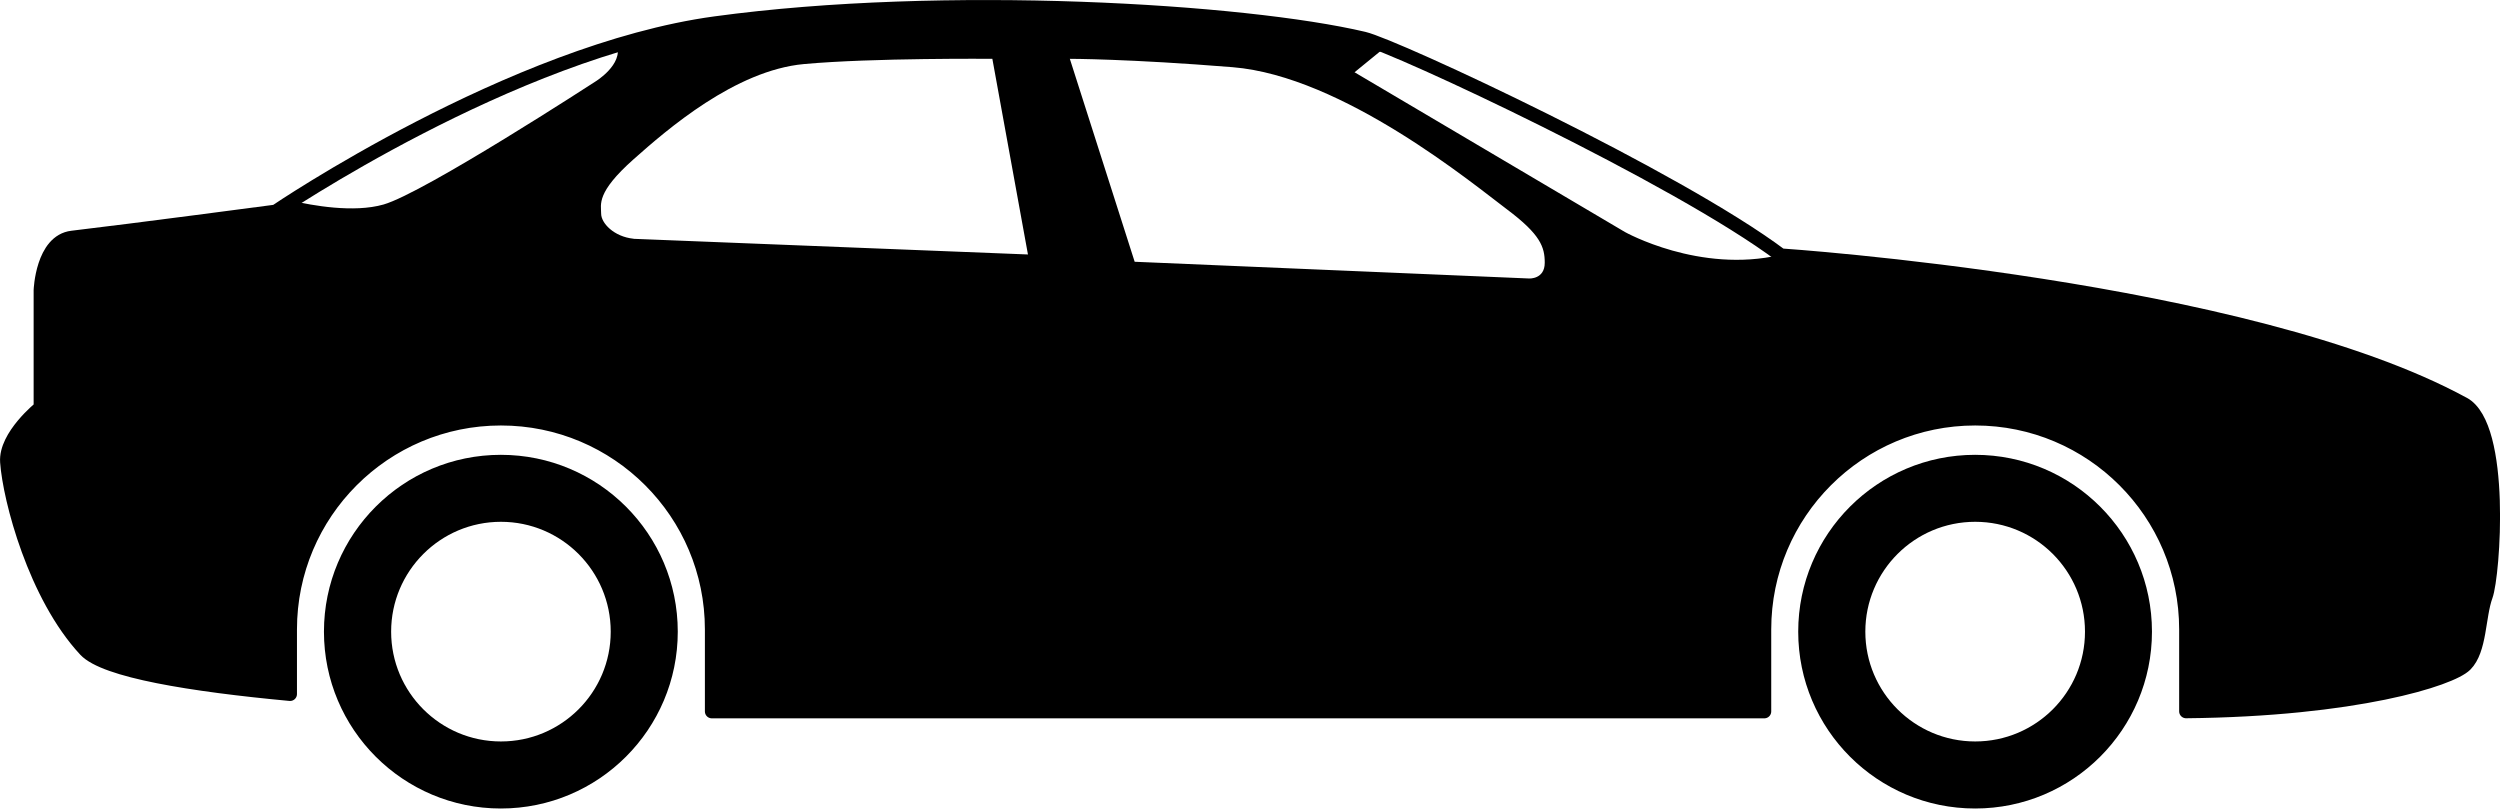
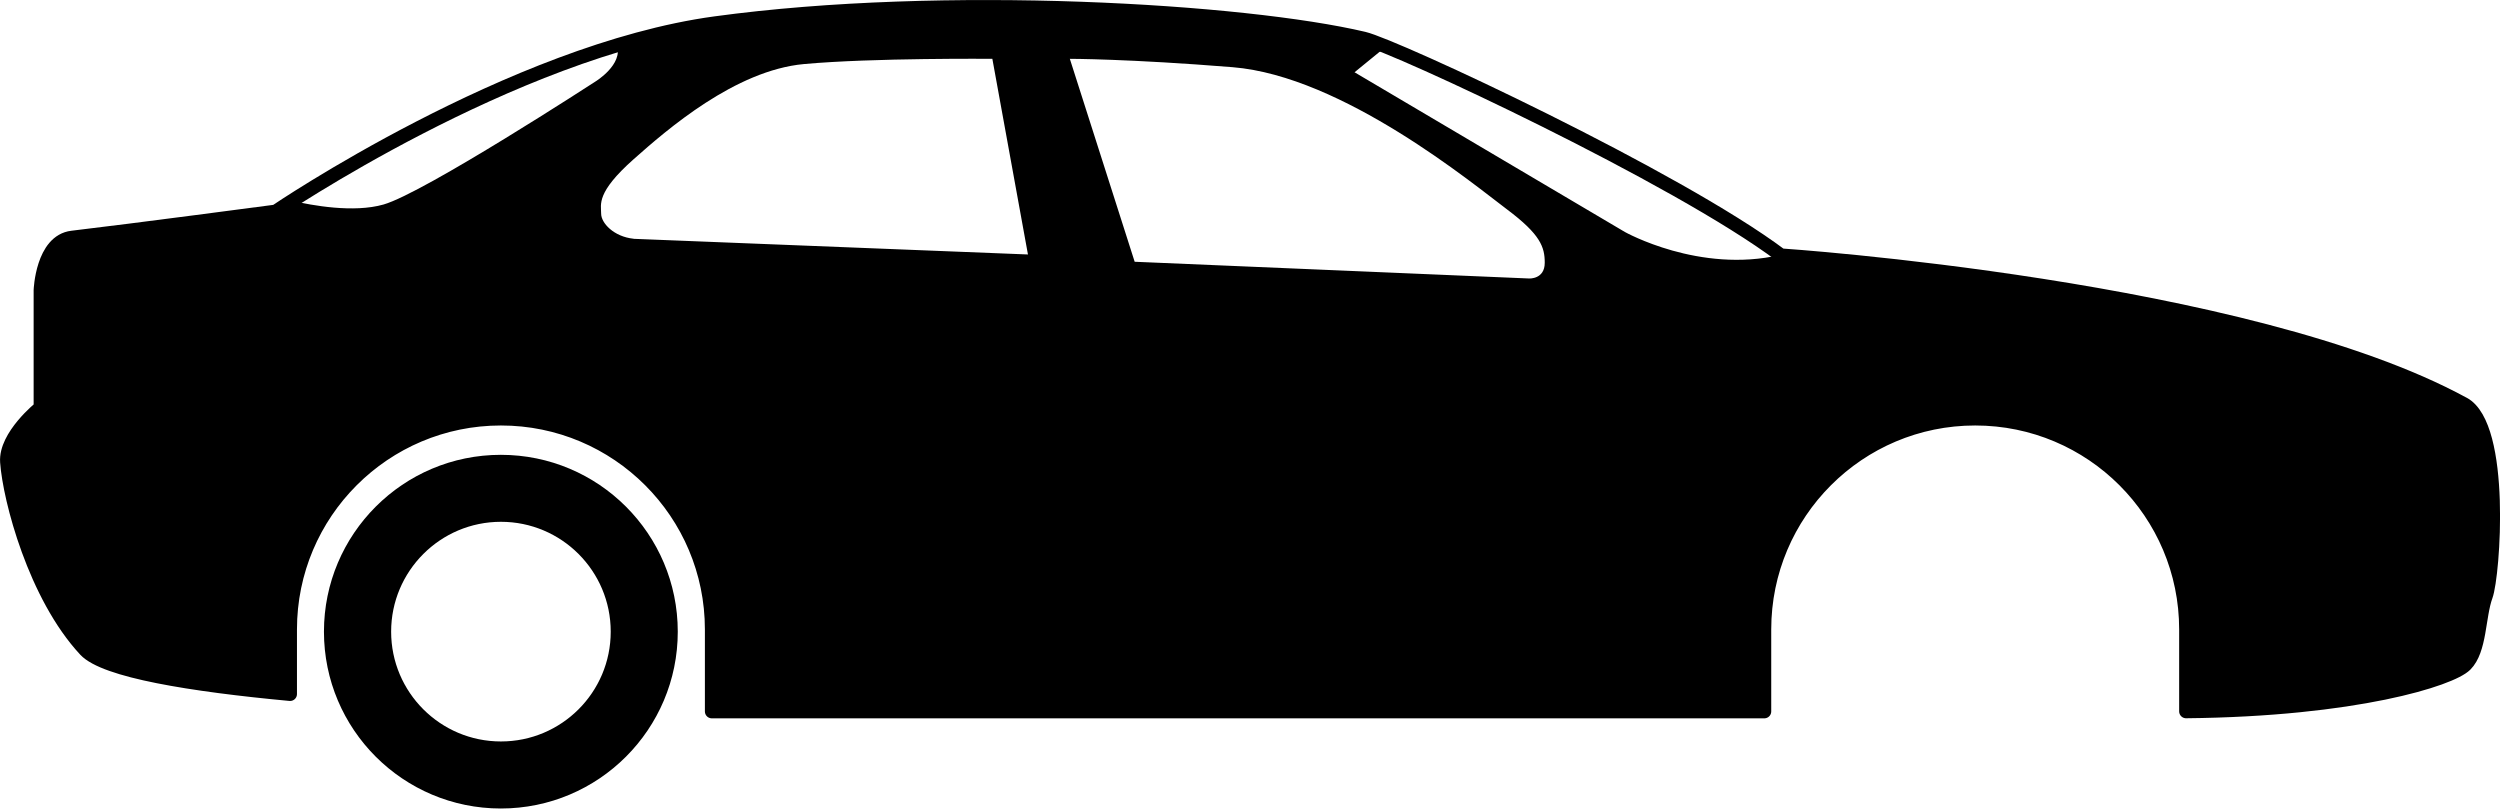
<svg xmlns="http://www.w3.org/2000/svg" id="Layer_2" viewBox="0 0 349.75 113.12">
  <defs>
    <style>.cls-1{fill:none;stroke:#000;stroke-linecap:round;stroke-linejoin:round;stroke-width:1.93px;}</style>
  </defs>
  <g id="Layer_1-2">
    <path d="M85.44,88.37c0,8.49-6.88,15.36-15.36,15.36s-15.36-6.88-15.36-15.36,6.88-15.37,15.36-15.37,15.36,6.88,15.36,15.37ZM70.07,63.63c-13.67,0-24.75,11.08-24.75,24.74s11.08,24.74,24.75,24.74,24.75-11.08,24.75-24.74-11.08-24.74-24.75-24.74Z" />
-     <path d="M291.69,88.37c0,8.49-6.88,15.36-15.36,15.36s-15.37-6.88-15.37-15.36,6.88-15.37,15.37-15.37,15.36,6.88,15.36,15.37ZM276.32,63.63c-13.67,0-24.75,11.08-24.75,24.74s11.08,24.74,24.75,24.74,24.74-11.08,24.74-24.74-11.08-24.74-24.74-24.74Z" />
    <path d="M344.64,56.5c-30.1-16.42-95.49-20.78-95.49-20.78-.03-.02-.06-.04-.08-.06-11.3,2.65-21.74-3.2-21.74-3.2l-37.83-22.35,4.4-3.59c-1.48-.6-2.55-.99-3.1-1.12-16.73-3.94-58.67-6.52-90.74-2.15-4.52.62-9.15,1.7-13.75,3.09.88,2.68-2.97,5.04-2.97,5.04,0,0-23.98,15.6-29.68,17.23-4.19,1.2-10.01.13-12.81-.52-1.47.94-2.27,1.49-2.27,1.49,0,0-20.12,2.67-28.47,3.65-4.18.49-4.43,7.36-4.43,7.36v16.43s-4.95,3.96-4.69,7.61c.37,5.23,3.91,18.73,10.95,26.29,2.73,2.93,14.83,4.88,28.65,6.17v-9.04c0-16.29,13.21-29.5,29.5-29.5s29.5,13.21,29.5,29.5v11.47h147.25v-11.47c0-16.29,13.21-29.5,29.5-29.5s29.5,13.21,29.5,29.5v11.46c23.71-.24,37.05-4.48,39.08-6.51,2.09-2.08,1.82-6.78,2.87-9.65,1.04-2.87,2.61-23.73-3.13-26.86ZM88.64,33.4c-2.78-.29-4.54-2.2-4.54-3.51s-.73-2.93,4.54-7.61c4.64-4.12,14.2-12.44,23.85-13.32,9.66-.88,26.34-.73,26.34-.73l4.98,27.37-55.17-2.19ZM213.91,38.96l-55.17-2.34-9.07-28.39s8.28,0,22.77,1.17c15.42,1.25,33.72,16.39,38.4,19.9,4.68,3.51,5.27,5.26,5.27,7.46,0,2.34-2.2,2.2-2.2,2.2Z" />
    <path class="cls-1" d="M344.64,56.5c-30.1-16.42-95.49-20.78-95.49-20.78-14.6-10.95-53.91-29.28-58.35-30.32-16.73-3.94-58.67-6.52-90.74-2.15-28.43,3.87-61.49,26.34-61.49,26.34,0,0-20.12,2.67-28.47,3.65-4.18.49-4.43,7.36-4.43,7.36v16.43s-4.95,3.96-4.69,7.61c.37,5.23,3.91,18.73,10.95,26.29,2.73,2.93,14.83,4.88,28.65,6.17v-9.04c0-16.29,13.21-29.5,29.5-29.5s29.5,13.21,29.5,29.5v11.47h147.25v-11.47c0-16.29,13.21-29.5,29.5-29.5s29.5,13.21,29.5,29.5v11.46c23.71-.24,37.05-4.48,39.08-6.51,2.09-2.08,1.82-6.78,2.87-9.65,1.04-2.87,2.61-23.73-3.13-26.86Z" />
  </g>
</svg>